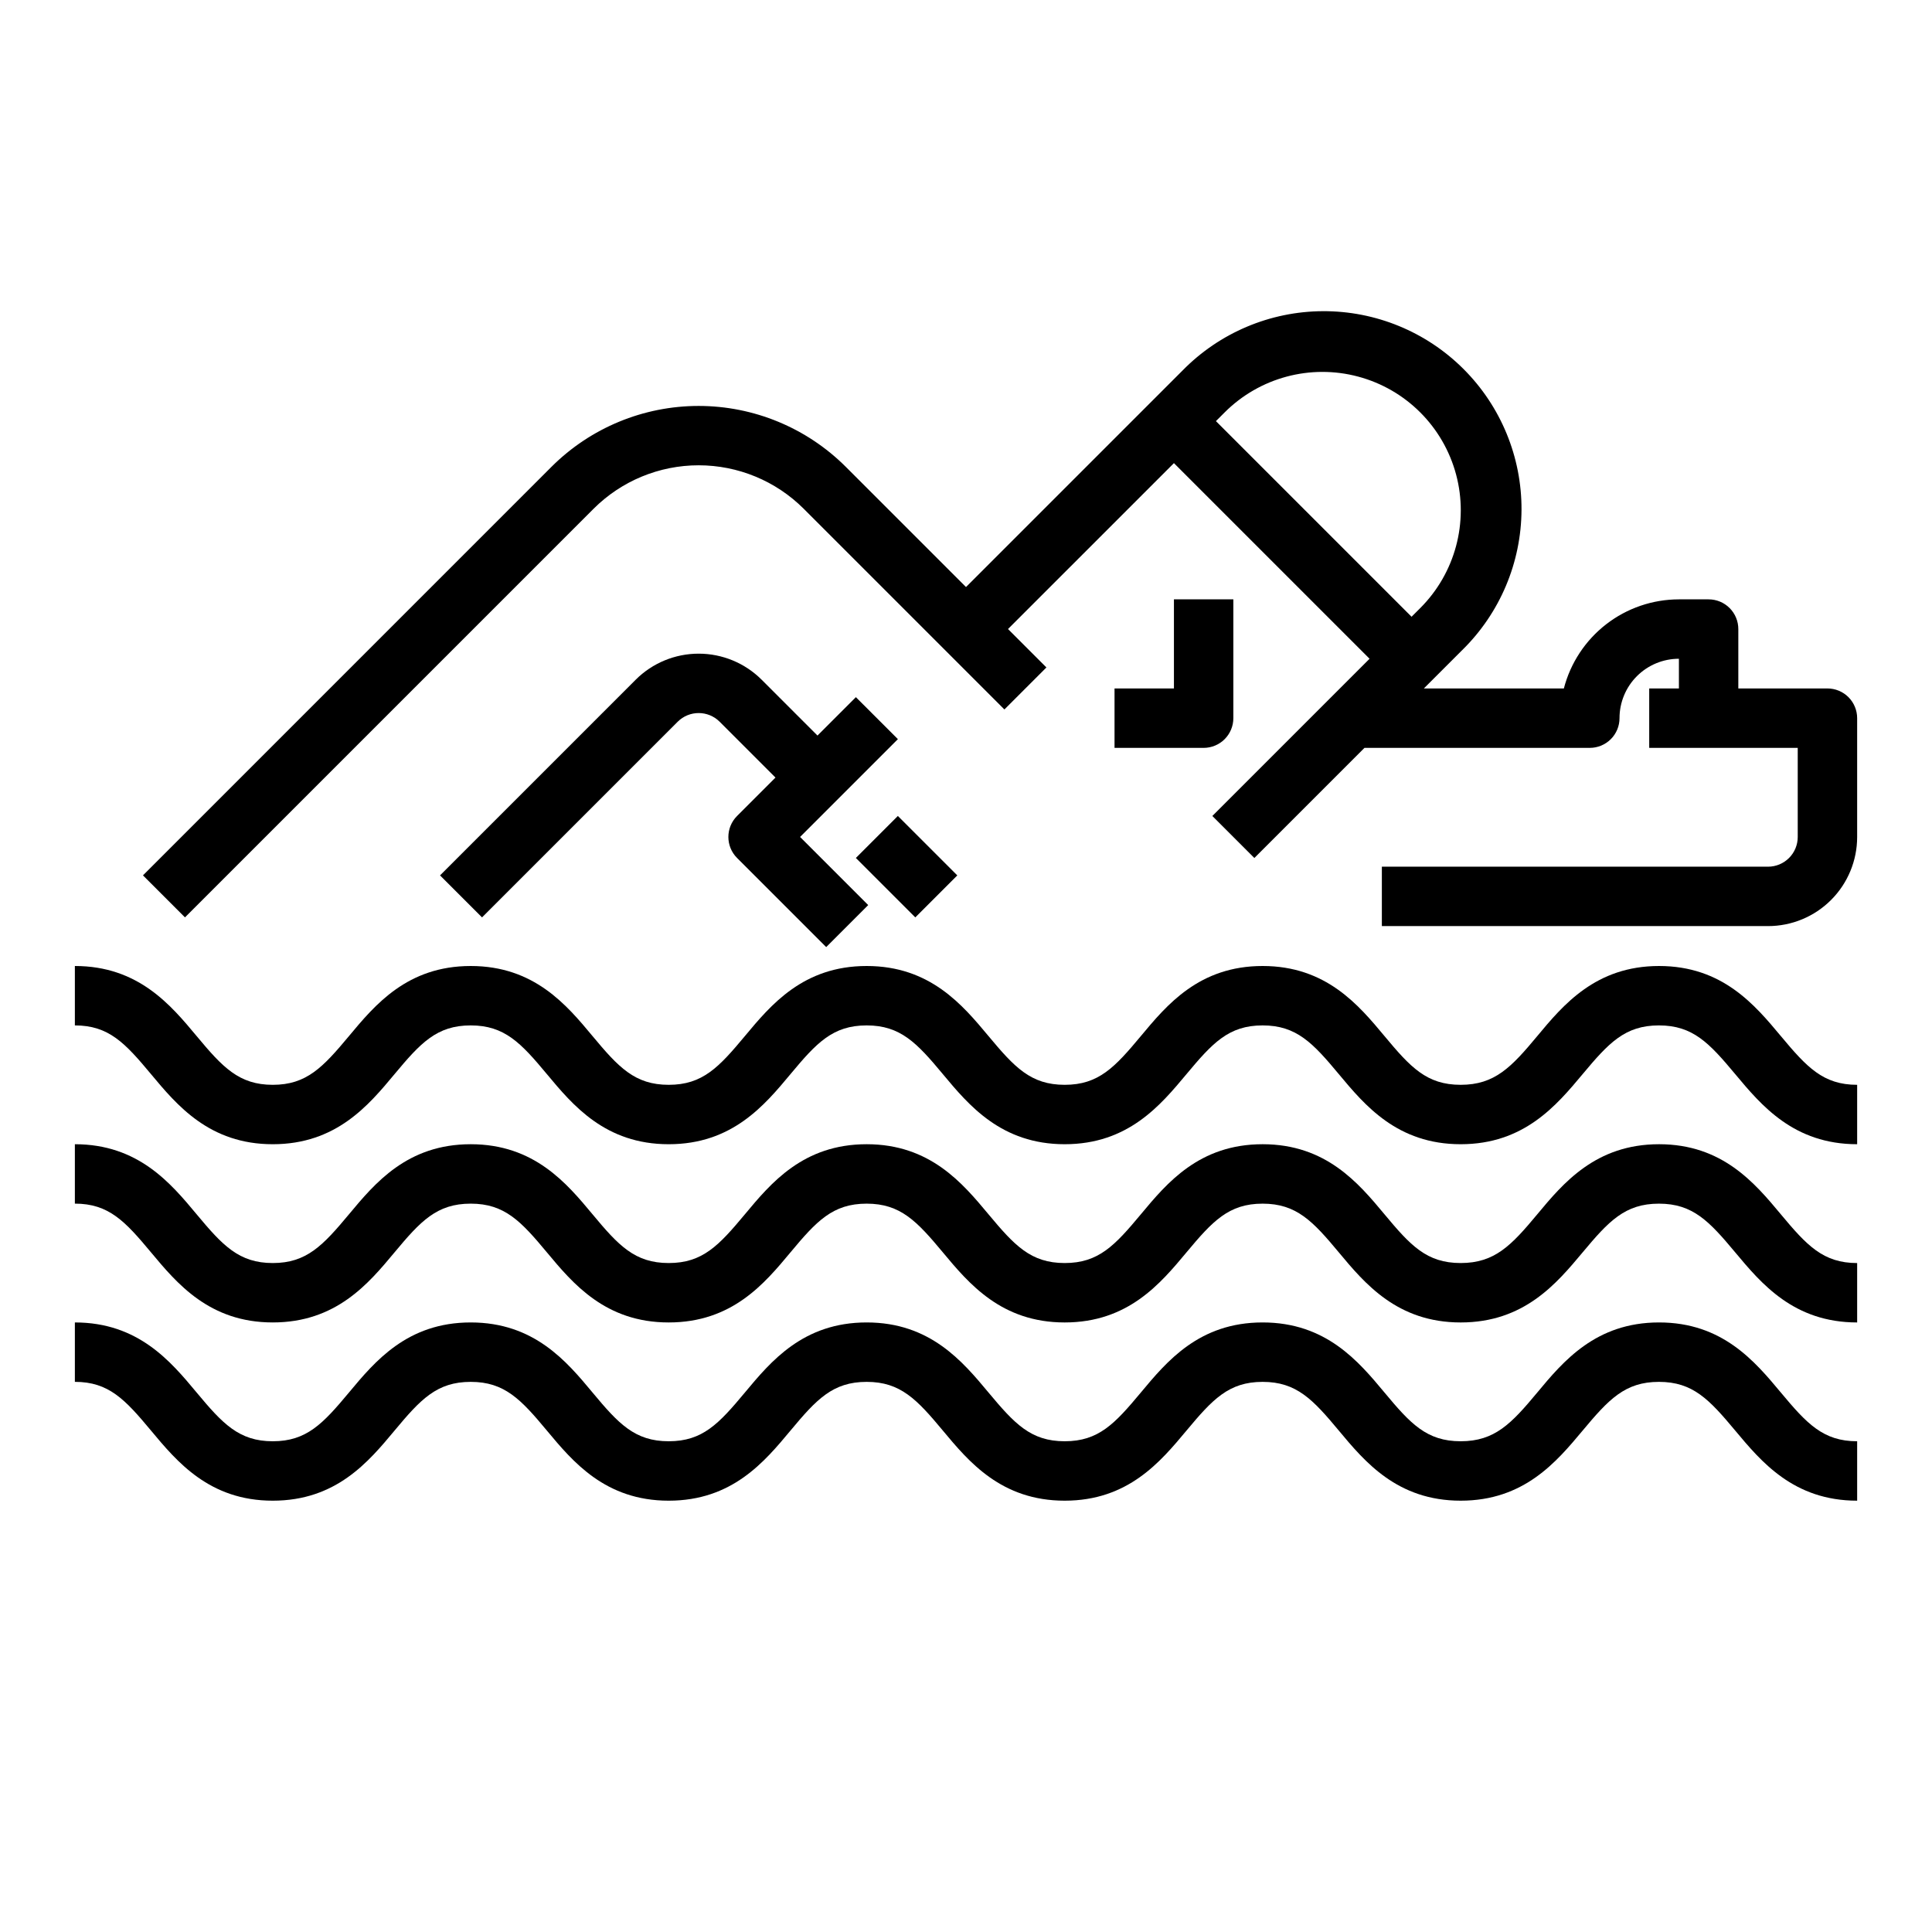
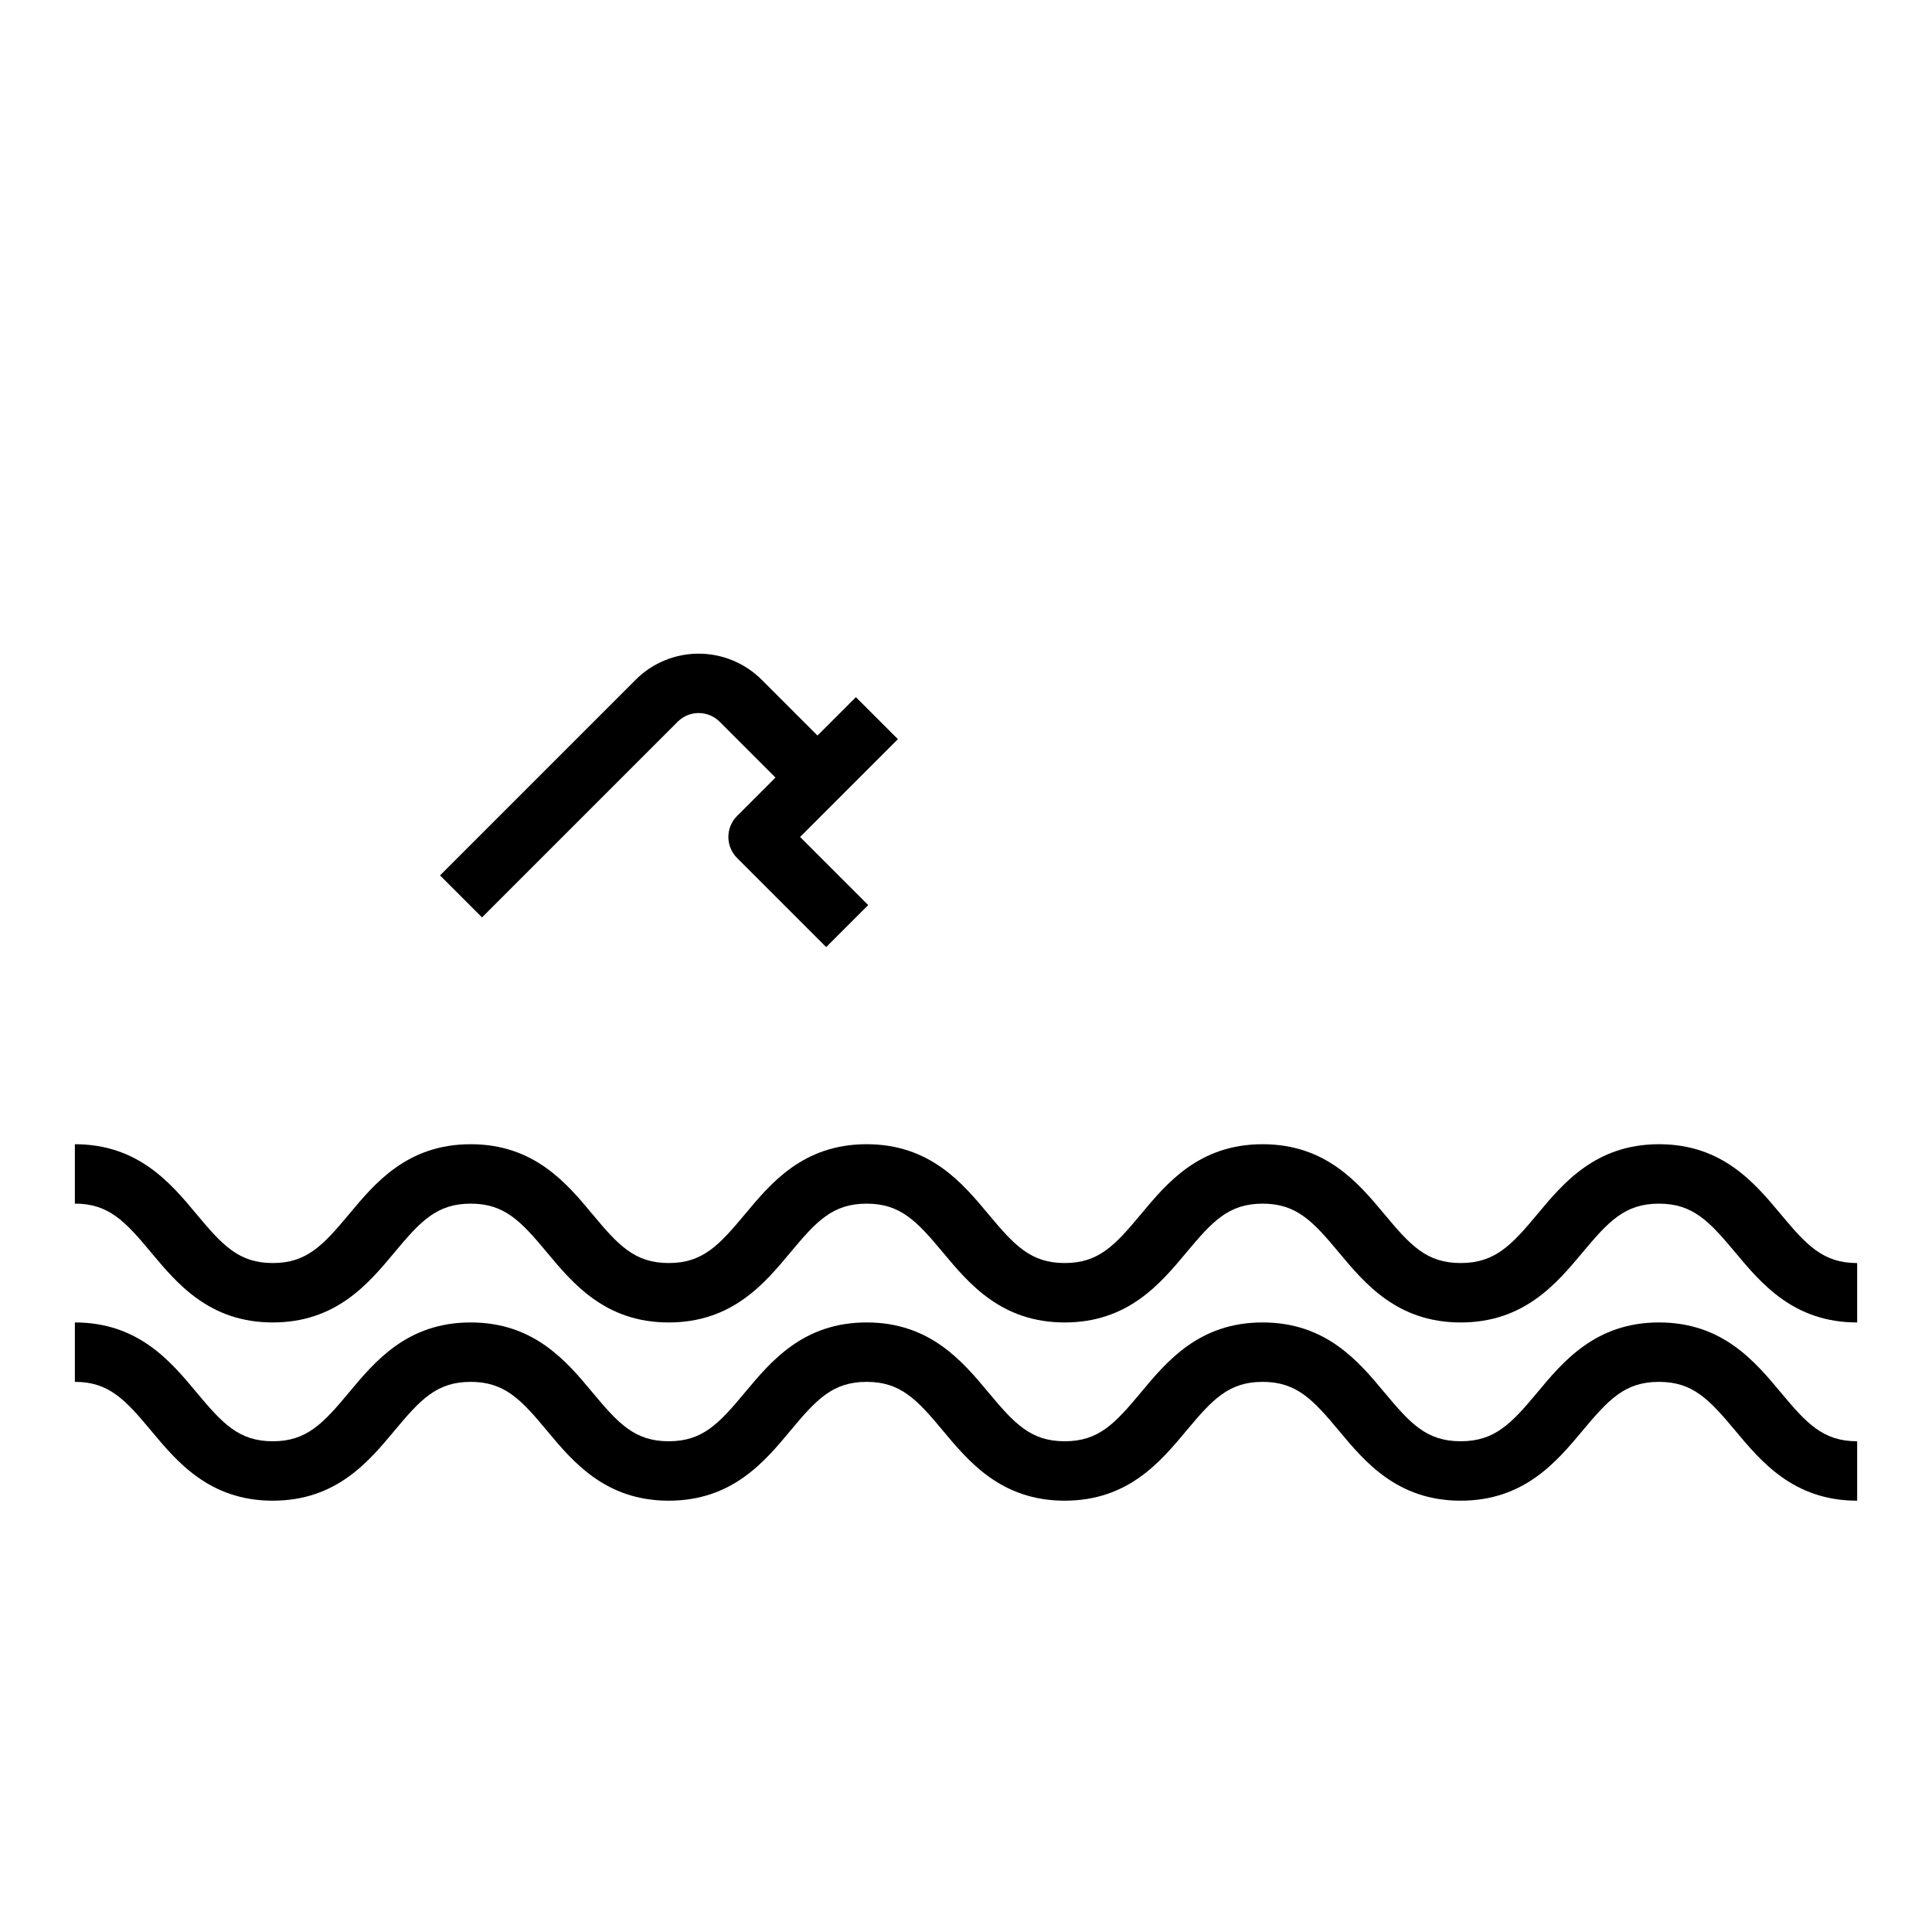
<svg xmlns="http://www.w3.org/2000/svg" fill="#000000" width="800px" height="800px" version="1.1" viewBox="144 144 512 512">
  <g>
-     <path d="m370.81 371.37 11.133-11.133 15.754 15.754-11.133 11.133z" />
    <path d="m360.64 338.93-14.793-14.793 0.004 0.004c-4.43-4.43-10.434-6.914-16.699-6.914-6.262 0-12.266 2.484-16.695 6.914l-51.844 51.844 11.133 11.133 51.844-51.844v-0.004c3.074-3.07 8.055-3.07 11.129 0l14.793 14.793-10.18 10.18c-3.074 3.074-3.074 8.055 0 11.129l23.617 23.617 11.133-11.133-18.051-18.051 25.922-25.922-11.133-11.129z" />
-     <path d="m470.85 334.32v-31.488l-15.746 0.004v23.617l-15.742-0.004v15.742h23.617v0.004c2.086 0 4.09-0.832 5.566-2.309 1.473-1.473 2.305-3.477 2.305-5.566z" />
-     <path d="m628.29 326.45h-23.617v-15.742c0-2.09-0.832-4.09-2.305-5.566-1.477-1.477-3.481-2.305-5.566-2.305h-7.875c-6.977 0.008-13.758 2.328-19.273 6.602s-9.461 10.258-11.215 17.012h-37.102l10.176-10.176h0.004c9.98-9.797 15.633-23.176 15.699-37.156 0.066-13.984-5.457-27.414-15.348-37.305-9.887-9.887-23.316-15.414-37.301-15.348s-27.363 5.719-37.156 15.699l-57.41 57.41-31.891-31.891c-10.344-10.312-24.359-16.105-38.969-16.105-14.605 0-28.621 5.793-38.965 16.105l-108.29 108.3 11.133 11.133 108.3-108.3c7.387-7.371 17.395-11.508 27.828-11.508 10.438 0 20.445 4.137 27.832 11.508l53.199 53.199 11.133-11.133-10.18-10.18 43.973-43.969 51.844 51.844-41.664 41.668 11.133 11.133 29.18-29.18 59.719-0.004c2.086 0 4.09-0.832 5.566-2.309 1.477-1.473 2.305-3.477 2.305-5.566 0-4.172 1.656-8.18 4.609-11.129 2.953-2.953 6.957-4.613 11.133-4.613v7.871h-7.871v15.742h39.359v23.617c0 2.09-0.828 4.09-2.305 5.566s-3.477 2.309-5.566 2.309h-102.34v15.742h102.34c6.262 0 12.27-2.488 16.699-6.918 4.43-4.426 6.918-10.434 6.918-16.699v-31.488c0-2.086-0.832-4.09-2.305-5.566-1.477-1.473-3.481-2.305-5.566-2.305zm-159.75-73.152c9.262-9.262 22.762-12.879 35.41-9.488 12.652 3.387 22.535 13.27 25.926 25.922 3.387 12.648-0.227 26.148-9.488 35.41l-2.309 2.305-51.844-51.844z" />
-     <path d="m615.94 418.57c-6.894-8.266-15.492-18.57-32.273-18.57s-25.402 10.305-32.273 18.57c-6.879 8.266-11.27 12.918-20.301 12.918-9.027 0-13.32-4.668-20.191-12.918-6.871-8.25-15.484-18.57-32.297-18.57-16.816 0-25.379 10.305-32.273 18.578-6.898 8.273-11.188 12.91-20.18 12.91-8.988 0-13.312-4.668-20.184-12.91s-15.484-18.578-32.297-18.578c-16.816 0-25.379 10.305-32.273 18.578-6.898 8.273-11.195 12.91-20.188 12.91-8.988 0-13.32-4.668-20.184-12.918-6.863-8.25-15.477-18.57-32.281-18.57-16.809 0-25.379 10.305-32.273 18.578-6.898 8.273-11.23 12.91-20.188 12.91s-13.305-4.668-20.168-12.91-15.477-18.578-32.277-18.578v15.742c8.988 0 13.305 4.668 20.176 12.91 6.875 8.242 15.469 18.578 32.27 18.578s25.387-10.305 32.273-18.578c6.891-8.273 11.203-12.91 20.188-12.91 8.98 0 13.32 4.668 20.184 12.91 6.863 8.242 15.477 18.578 32.281 18.578 16.809 0 25.387-10.305 32.273-18.578 6.891-8.273 11.203-12.91 20.188-12.91 8.98 0 13.328 4.668 20.199 12.918 6.871 8.25 15.484 18.57 32.281 18.57 16.801 0 25.379-10.305 32.273-18.57 6.898-8.266 11.195-12.918 20.18-12.918 8.98 0 13.328 4.668 20.199 12.918 6.871 8.25 15.484 18.57 32.289 18.57 16.809 0 25.41-10.305 32.316-18.57 6.902-8.266 11.219-12.918 20.223-12.918s13.336 4.668 20.223 12.918c6.891 8.25 15.484 18.57 32.309 18.57v-15.742c-9.016 0-13.344-4.668-20.223-12.918z" />
    <path d="m615.94 465.8c-6.894-8.266-15.492-18.57-32.273-18.57s-25.402 10.305-32.273 18.57c-6.879 8.266-11.27 12.918-20.301 12.918-9.027 0-13.32-4.668-20.191-12.918-6.871-8.25-15.484-18.57-32.297-18.57-16.816 0-25.379 10.305-32.273 18.578-6.898 8.273-11.188 12.91-20.18 12.91-8.988 0-13.312-4.668-20.184-12.91-6.871-8.242-15.484-18.578-32.297-18.578-16.816 0-25.379 10.305-32.273 18.578-6.898 8.273-11.195 12.91-20.188 12.91-8.988 0-13.32-4.668-20.184-12.918-6.863-8.25-15.477-18.57-32.281-18.57-16.809 0-25.379 10.305-32.273 18.578-6.898 8.273-11.23 12.91-20.188 12.91s-13.305-4.668-20.168-12.91c-6.863-8.242-15.477-18.578-32.277-18.578v15.742c8.988 0 13.305 4.668 20.176 12.91 6.875 8.242 15.469 18.578 32.27 18.578s25.387-10.305 32.273-18.578c6.891-8.273 11.203-12.906 20.188-12.906 8.98 0 13.32 4.668 20.184 12.91 6.863 8.238 15.477 18.574 32.281 18.574 16.809 0 25.387-10.305 32.273-18.578 6.891-8.273 11.203-12.906 20.188-12.906 8.98 0 13.328 4.668 20.199 12.918 6.871 8.246 15.484 18.566 32.281 18.566 16.801 0 25.379-10.305 32.273-18.57 6.898-8.262 11.195-12.914 20.18-12.914 8.98 0 13.328 4.668 20.199 12.918 6.871 8.246 15.484 18.566 32.289 18.566 16.809 0 25.41-10.305 32.316-18.57 6.902-8.262 11.219-12.914 20.223-12.914s13.336 4.668 20.223 12.918c6.891 8.246 15.484 18.566 32.309 18.566v-15.742c-9.016 0-13.344-4.668-20.223-12.918z" />
    <path d="m615.94 513.03c-6.894-8.266-15.492-18.57-32.273-18.57s-25.402 10.305-32.273 18.57c-6.879 8.266-11.27 12.918-20.301 12.918-9.027 0-13.32-4.668-20.191-12.918-6.871-8.25-15.484-18.57-32.297-18.57-16.816 0-25.379 10.305-32.273 18.578-6.898 8.273-11.188 12.91-20.18 12.91-8.988 0-13.312-4.668-20.184-12.91-6.871-8.242-15.484-18.578-32.297-18.578-16.816 0-25.379 10.305-32.273 18.578-6.898 8.273-11.195 12.91-20.188 12.91-8.988 0-13.32-4.668-20.184-12.918-6.863-8.25-15.477-18.57-32.281-18.57-16.809 0-25.379 10.305-32.273 18.578-6.898 8.273-11.23 12.91-20.188 12.91s-13.305-4.668-20.168-12.91c-6.863-8.242-15.477-18.578-32.277-18.578v15.742c8.988 0 13.305 4.668 20.176 12.91 6.875 8.246 15.469 18.582 32.27 18.582s25.387-10.305 32.273-18.578c6.891-8.273 11.203-12.91 20.188-12.91 8.98 0 13.32 4.668 20.184 12.91 6.863 8.242 15.477 18.578 32.281 18.578 16.809 0 25.387-10.305 32.273-18.578 6.891-8.273 11.203-12.91 20.188-12.91 8.98 0 13.328 4.668 20.199 12.918 6.871 8.25 15.484 18.57 32.281 18.57 16.801 0 25.379-10.305 32.273-18.57 6.898-8.266 11.195-12.918 20.18-12.918 8.98 0 13.328 4.668 20.199 12.918 6.871 8.25 15.484 18.57 32.289 18.57 16.809 0 25.41-10.305 32.316-18.57 6.902-8.266 11.219-12.918 20.223-12.918s13.336 4.668 20.223 12.918c6.891 8.25 15.484 18.57 32.309 18.57v-15.746c-9.016 0-13.344-4.668-20.223-12.918z" />
  </g>
</svg>